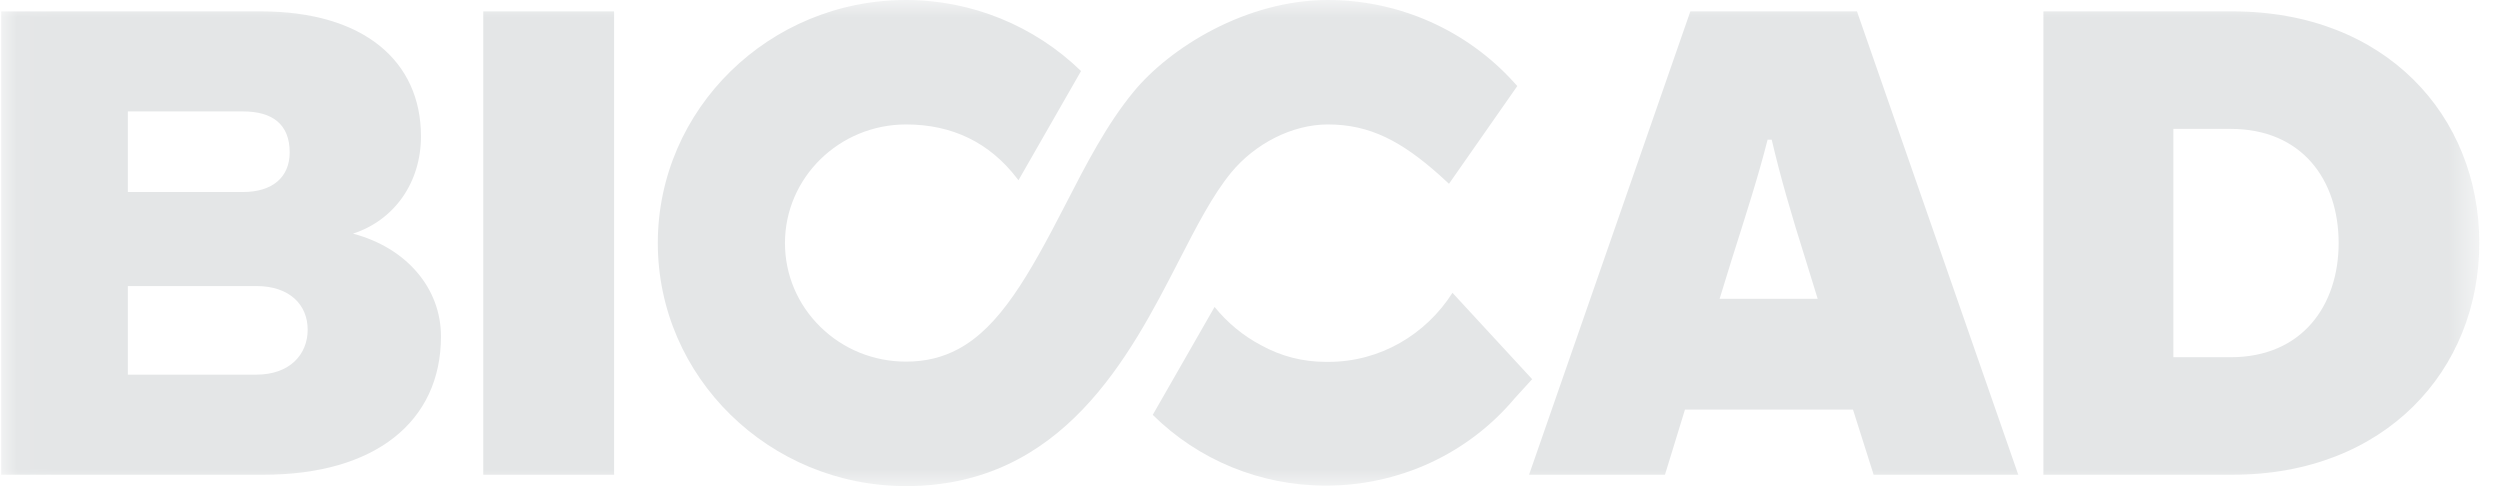
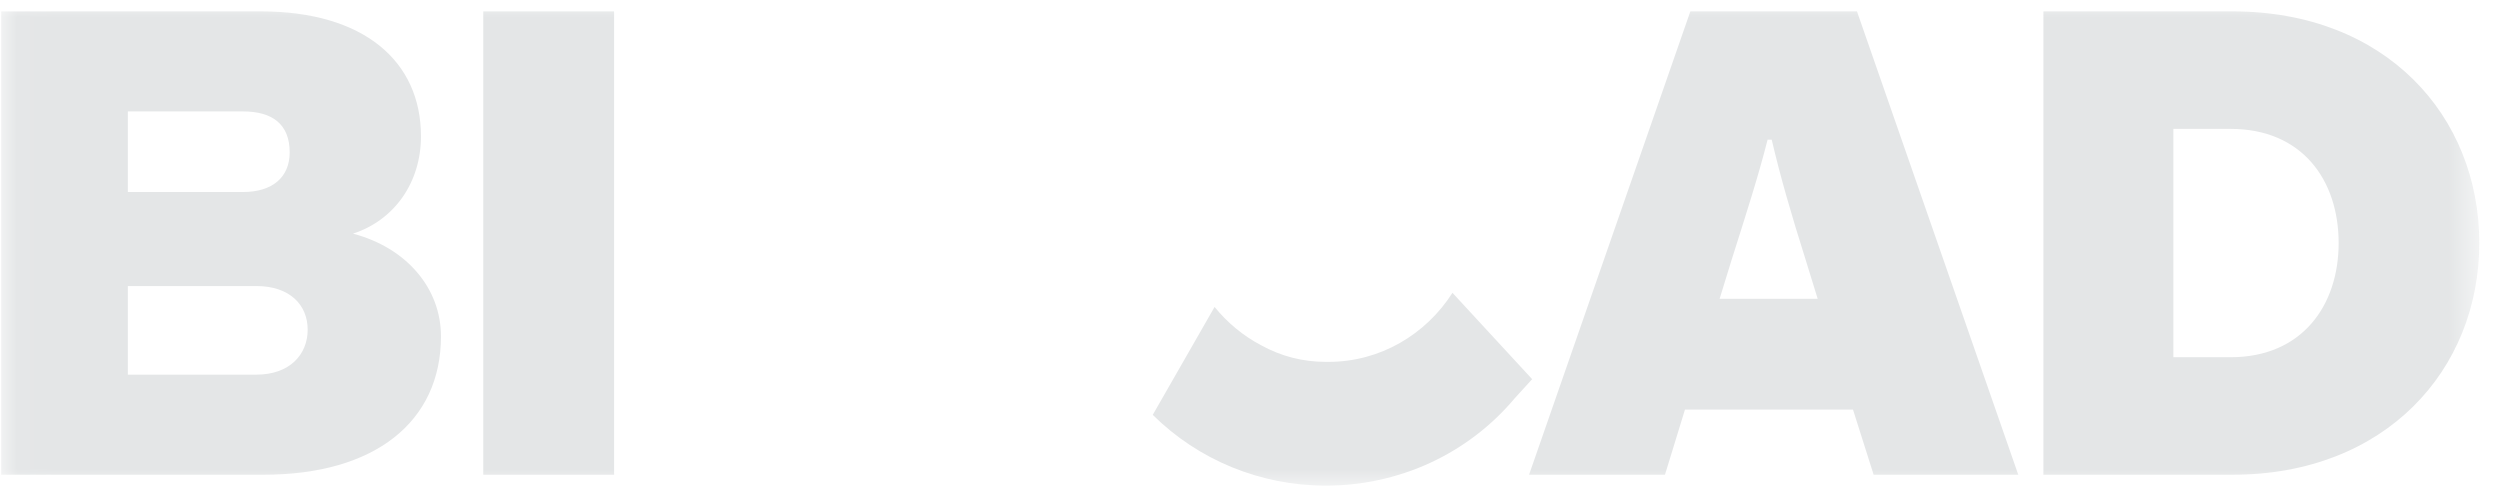
<svg xmlns="http://www.w3.org/2000/svg" width="72" height="14" viewBox="0 0 72 14" fill="none">
  <g clip-path="url(#clip0_2849_101)">
    <mask id="mask0_2849_101" style="mask-type:luminance" maskUnits="userSpaceOnUse" x="0" y="0" width="72" height="14">
      <path d="M71.404 0H0.035V14H71.404V0Z" fill="white" />
    </mask>
    <g mask="url(#mask0_2849_101)">
      <path d="M7.383 10.79H3.682V8.238H7.383C8.343 8.238 8.861 8.779 8.861 9.495C8.861 10.21 8.343 10.79 7.383 10.79ZM3.682 3.209H6.999C7.844 3.209 8.343 3.577 8.343 4.389C8.343 5.105 7.844 5.53 6.999 5.53H3.682V3.209ZM10.166 6.729C11.356 6.342 12.124 5.259 12.124 3.925C12.124 1.759 10.473 0.328 7.517 0.328H0.035V13.672H7.594C10.8 13.672 12.7 12.144 12.7 9.688C12.7 8.296 11.702 7.135 10.166 6.729Z" fill="#E4E6E7" />
-       <path d="M13.918 13.672H17.686V0.328H13.918V13.672Z" fill="#E4E6E7" />
+       <path d="M13.918 13.672H17.686V0.328H13.918V13.672" fill="#E4E6E7" />
      <path d="M49.525 8.605L49.871 7.483C50.293 6.149 50.638 5.085 50.907 4.022H51.025C51.274 5.085 51.581 6.149 52.003 7.483L52.349 8.605H49.525ZM48.682 0.328L44.037 13.672H47.951L48.527 11.796H53.366L53.961 13.672H58.126L53.481 0.328H48.682Z" fill="#E4E6E7" />
      <path d="M64.243 10.288H62.593V3.712H64.243C66.297 3.712 67.353 5.182 67.353 7C67.353 8.799 66.297 10.288 64.243 10.288ZM64.301 0.328H58.85V13.672H64.301C68.697 13.672 71.403 10.655 71.403 7C71.403 3.325 68.697 0.328 64.301 0.328Z" fill="#E4E6E7" />
-       <path d="M35.456 4.972C36.14 4.14 37.211 3.584 38.243 3.584C39.456 3.584 40.367 4.068 41.476 5.059L41.731 5.293L43.698 2.478L43.6 2.37C42.236 0.864 40.284 -0 38.243 -0C35.889 -0 33.69 1.372 32.644 2.647C31.869 3.59 31.289 4.717 30.675 5.911C29.622 7.956 28.789 9.414 27.597 10.053L27.595 10.056L27.593 10.055C27.153 10.29 26.663 10.415 26.095 10.415C25.163 10.415 24.287 10.06 23.628 9.415C22.97 8.77 22.607 7.912 22.607 7C22.607 5.116 24.172 3.584 26.095 3.584C27.426 3.584 28.501 4.107 29.291 5.138L29.332 5.191L31.134 2.046C29.793 0.743 27.981 -0 26.095 -0C22.153 -0 18.945 3.14 18.945 7C18.945 10.86 22.153 14 26.095 14C30.611 14 32.538 10.257 33.946 7.521C34.47 6.502 34.924 5.62 35.456 4.972Z" fill="#E4E6E7" />
      <path d="M41.831 8.433C41.067 9.631 39.752 10.422 38.258 10.422C38.244 10.422 38.231 10.421 38.217 10.421C38.207 10.421 38.196 10.422 38.185 10.422C37.519 10.422 36.892 10.259 36.321 9.944C35.804 9.672 35.349 9.295 34.98 8.84L33.199 11.948C34.513 13.248 36.292 13.986 38.185 13.986C40.301 13.986 42.284 13.068 43.627 11.467L44.126 10.92L41.831 8.433Z" fill="#E4E6E7" />
    </g>
  </g>
  <defs>
    <clipPath id="clip0_2849_101">
      <rect width="72" height="14" fill="white" />
    </clipPath>
  </defs>
</svg>